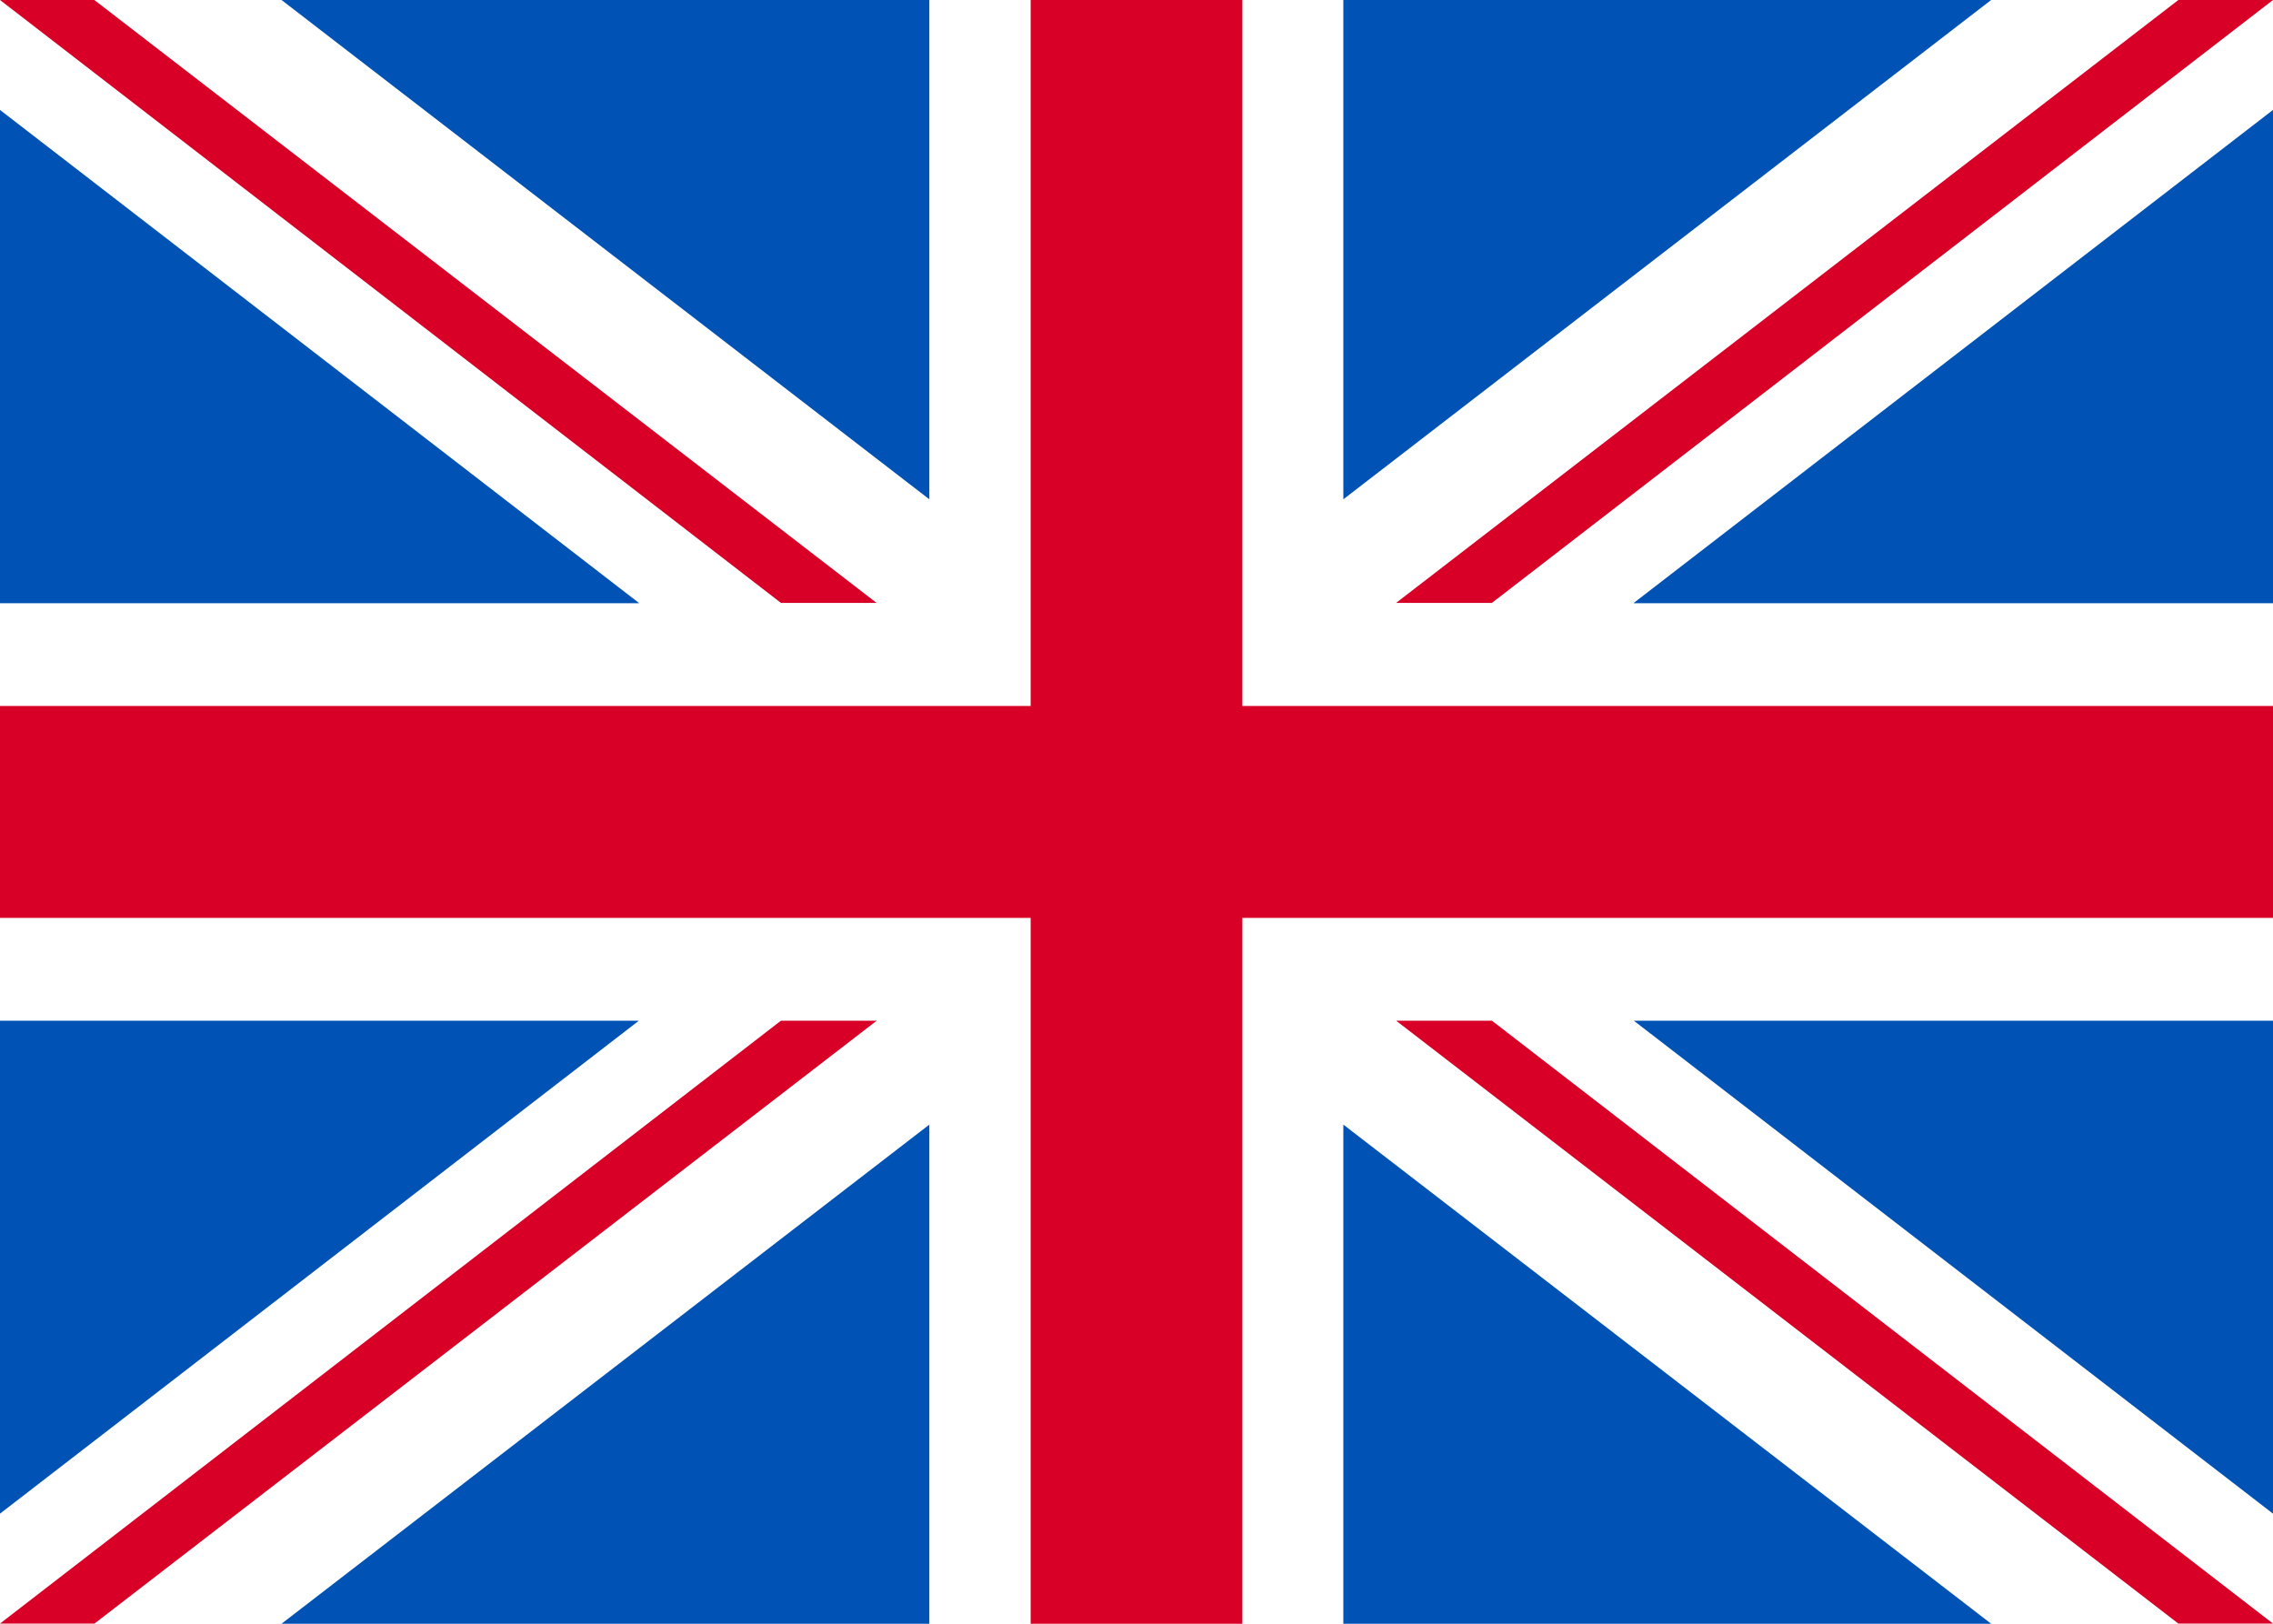
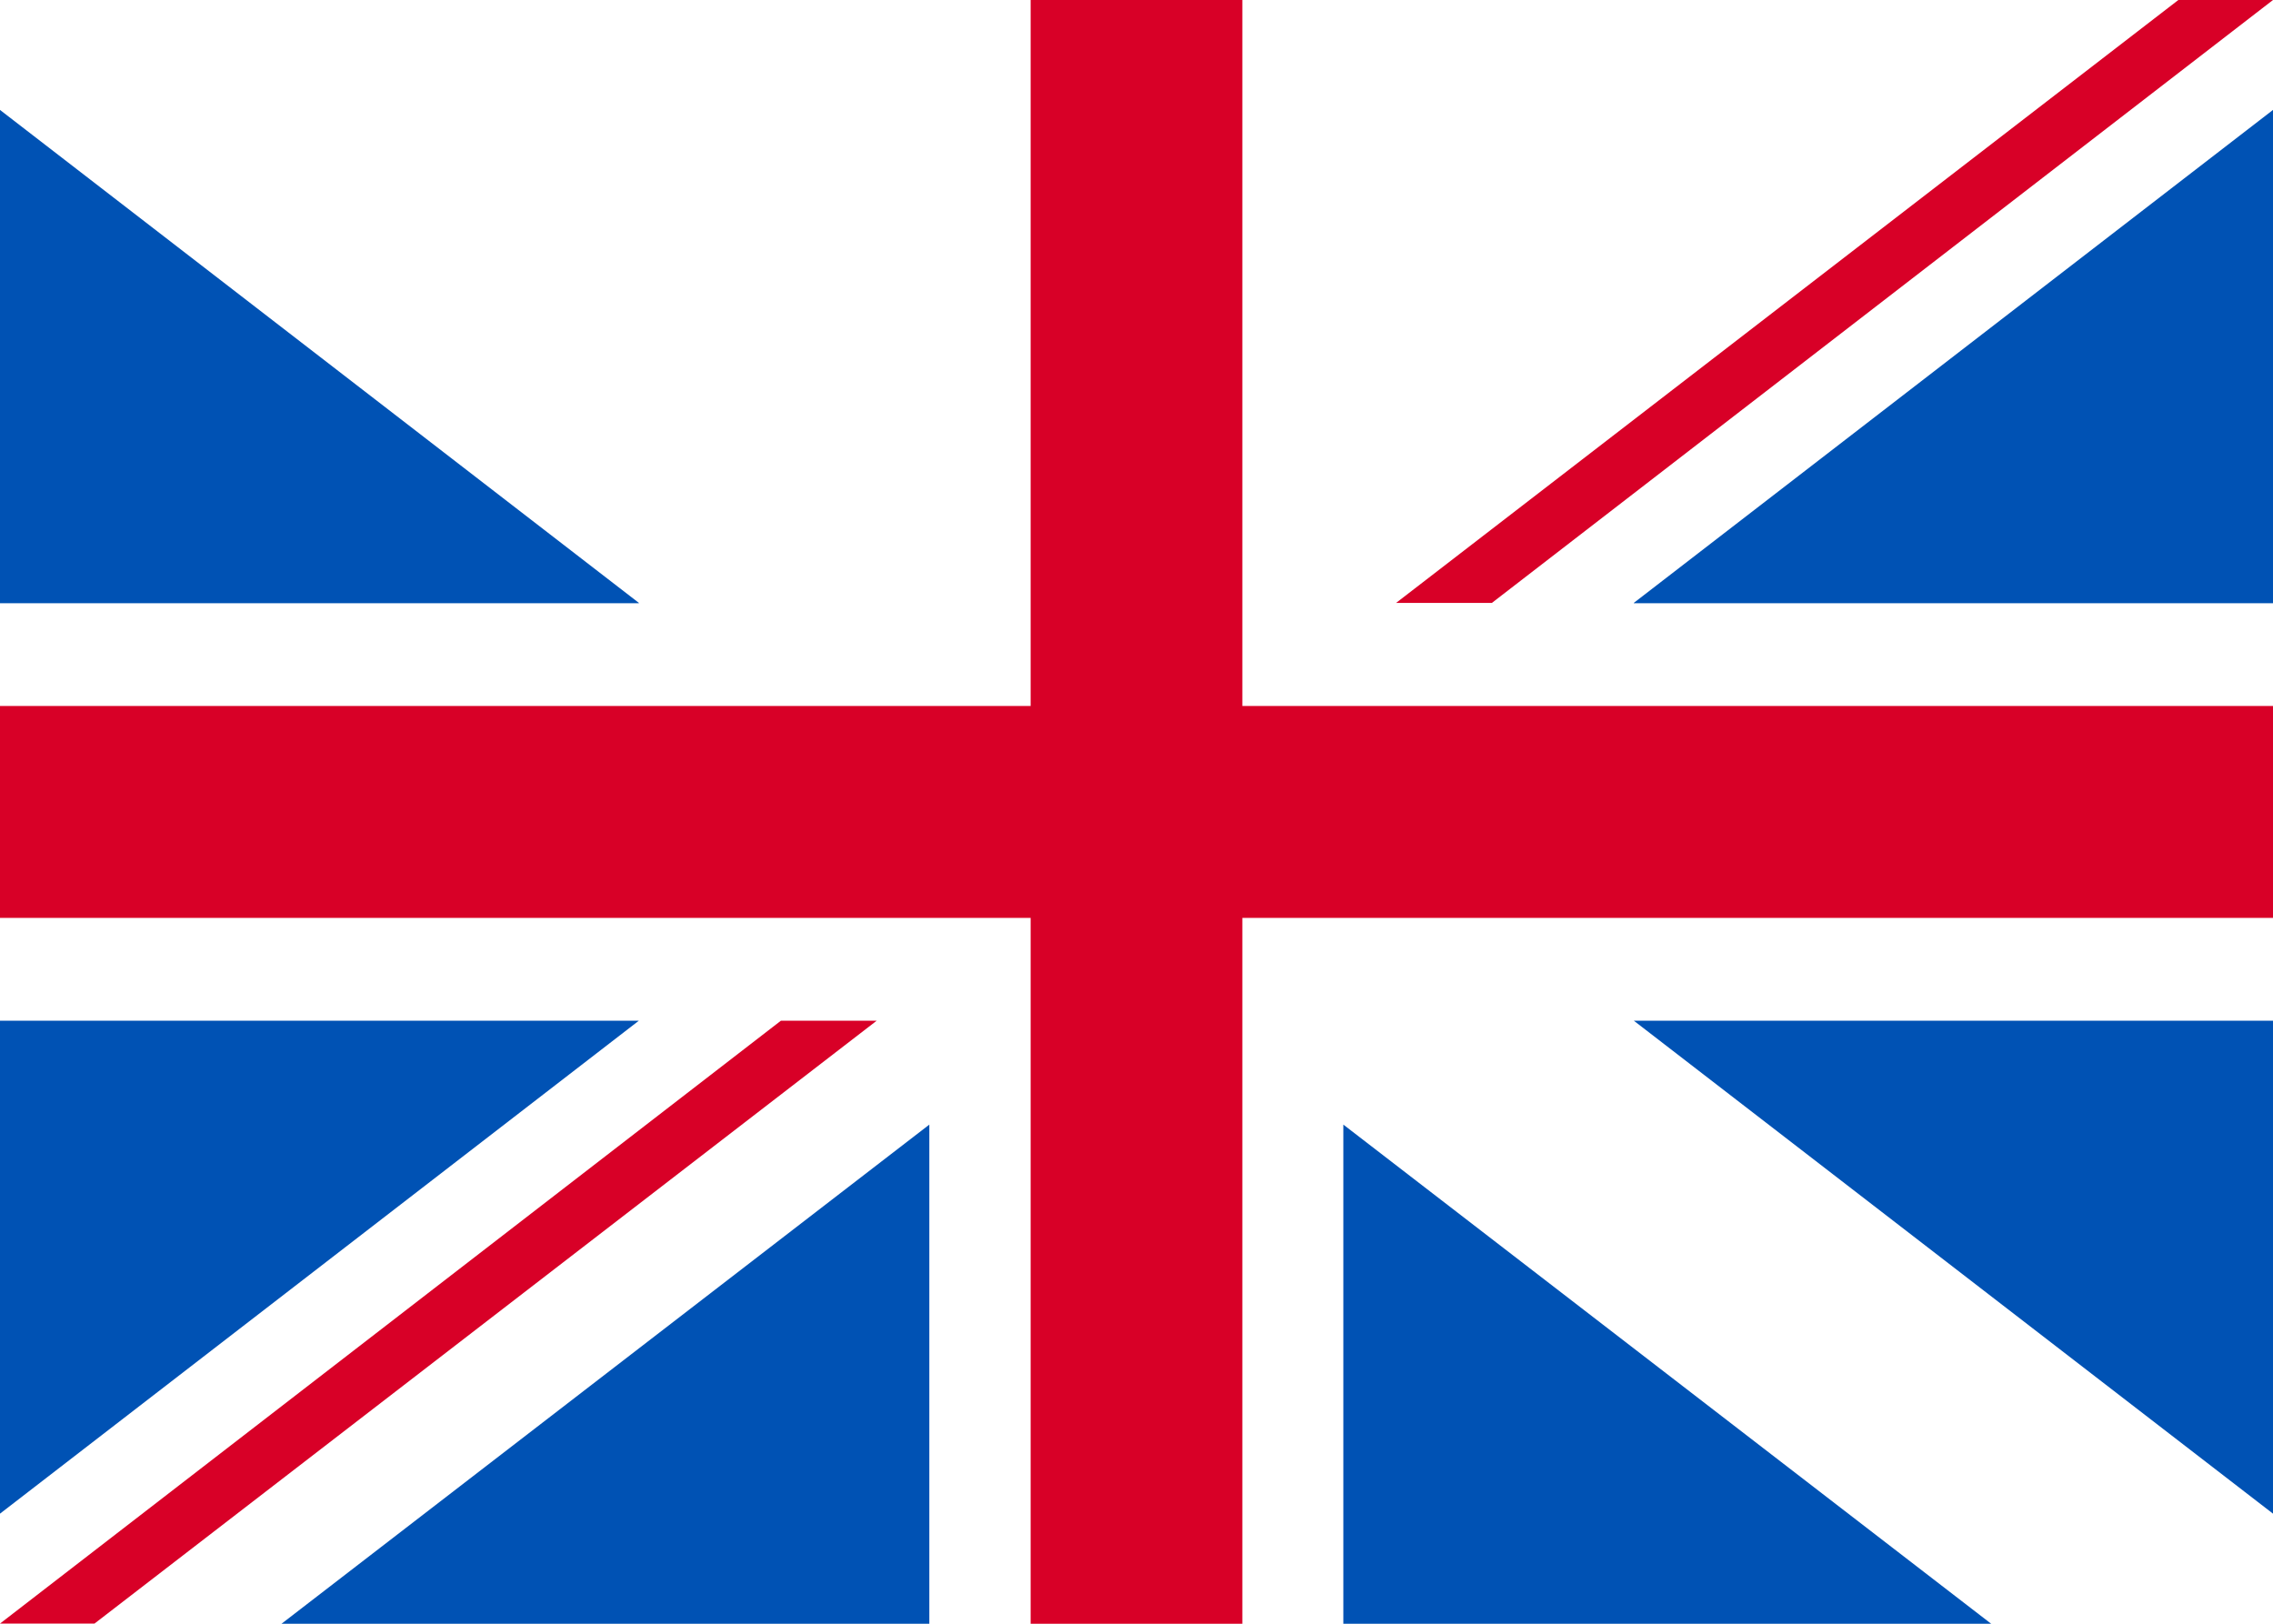
<svg xmlns="http://www.w3.org/2000/svg" version="1.1" id="Layer_1" x="0px" y="0px" width="14px" height="10px" viewBox="0 0 14 10" enable-background="new 0 0 14 10" xml:space="preserve">
  <title>Flag</title>
  <desc>Created with Sketch.</desc>
  <g id="Symbols">
    <g id="Icon_x2F_Flag_x2F_UK" transform="translate(-1, -4)">
      <g id="Flag" transform="translate(1, 4)">
-         <rect id="Fill" fill-rule="evenodd" clip-rule="evenodd" fill="#FFFFFF" width="14" height="10" />
        <polygon id="Fill-1" fill-rule="evenodd" clip-rule="evenodd" fill="#D80027" points="4.81,6.286 0,9.999      0.582,9.999 5.4,6.286    " />
        <polygon id="Fill-2" fill-rule="evenodd" clip-rule="evenodd" fill="#0052B4" points="0,6.286 0,9.322 3.935,6.286         " />
        <polygon id="Fill-3" fill-rule="evenodd" clip-rule="evenodd" fill="#0052B4" points="1.734,10 5.724,10      5.724,6.926    " />
        <polygon id="Fill-4" fill-rule="evenodd" clip-rule="evenodd" fill="#0052B4" points="8.274,10 12.264,10      8.274,6.926    " />
-         <polygon id="Fill-5" fill-rule="evenodd" clip-rule="evenodd" fill="#D80027" points="8.599,6.286 13.417,9.999      14,9.999 9.189,6.286    " />
        <polygon id="Fill-6" fill-rule="evenodd" clip-rule="evenodd" fill="#0052B4" points="10.063,6.286 14,9.322      14,6.286    " />
        <polygon id="Fill-7" fill-rule="evenodd" clip-rule="evenodd" fill="#0052B4" points="10.063,3.713 10.063,3.715      14,3.715 14,0.677    " />
        <polygon id="Fill-8" fill-rule="evenodd" clip-rule="evenodd" fill="#D80027" points="13.417,-0 8.599,3.713      9.189,3.713 14,-0    " />
-         <polygon id="Fill-9" fill-rule="evenodd" clip-rule="evenodd" fill="#0052B4" points="8.274,-0 8.274,3.075      12.264,-0    " />
        <polygon id="Fill-10" fill-rule="evenodd" clip-rule="evenodd" fill="#0052B4" points="0,3.715 3.935,3.715      3.935,3.713 0,0.677    " />
-         <polygon id="Fill-11" fill-rule="evenodd" clip-rule="evenodd" fill="#D80027" points="0,-0 4.81,3.713      5.399,3.713 0.581,-0    " />
-         <polygon id="Fill-12" fill-rule="evenodd" clip-rule="evenodd" fill="#0052B4" points="1.734,-0 5.724,3.075      5.724,-0    " />
        <polygon id="Fill-13" fill-rule="evenodd" clip-rule="evenodd" fill="#D80027" points="14,4.348 7.652,4.348 7.652,4.276      7.652,3.406 7.652,-0 6.348,-0 6.348,3.406 6.348,4.276 6.348,4.348 5.985,4.348 4.768,4.348      0,4.348 0,5.653 4.768,5.653 5.985,5.653 6.348,5.653 6.348,10 7.652,10      7.652,5.653 14,5.653    " />
      </g>
    </g>
  </g>
</svg>